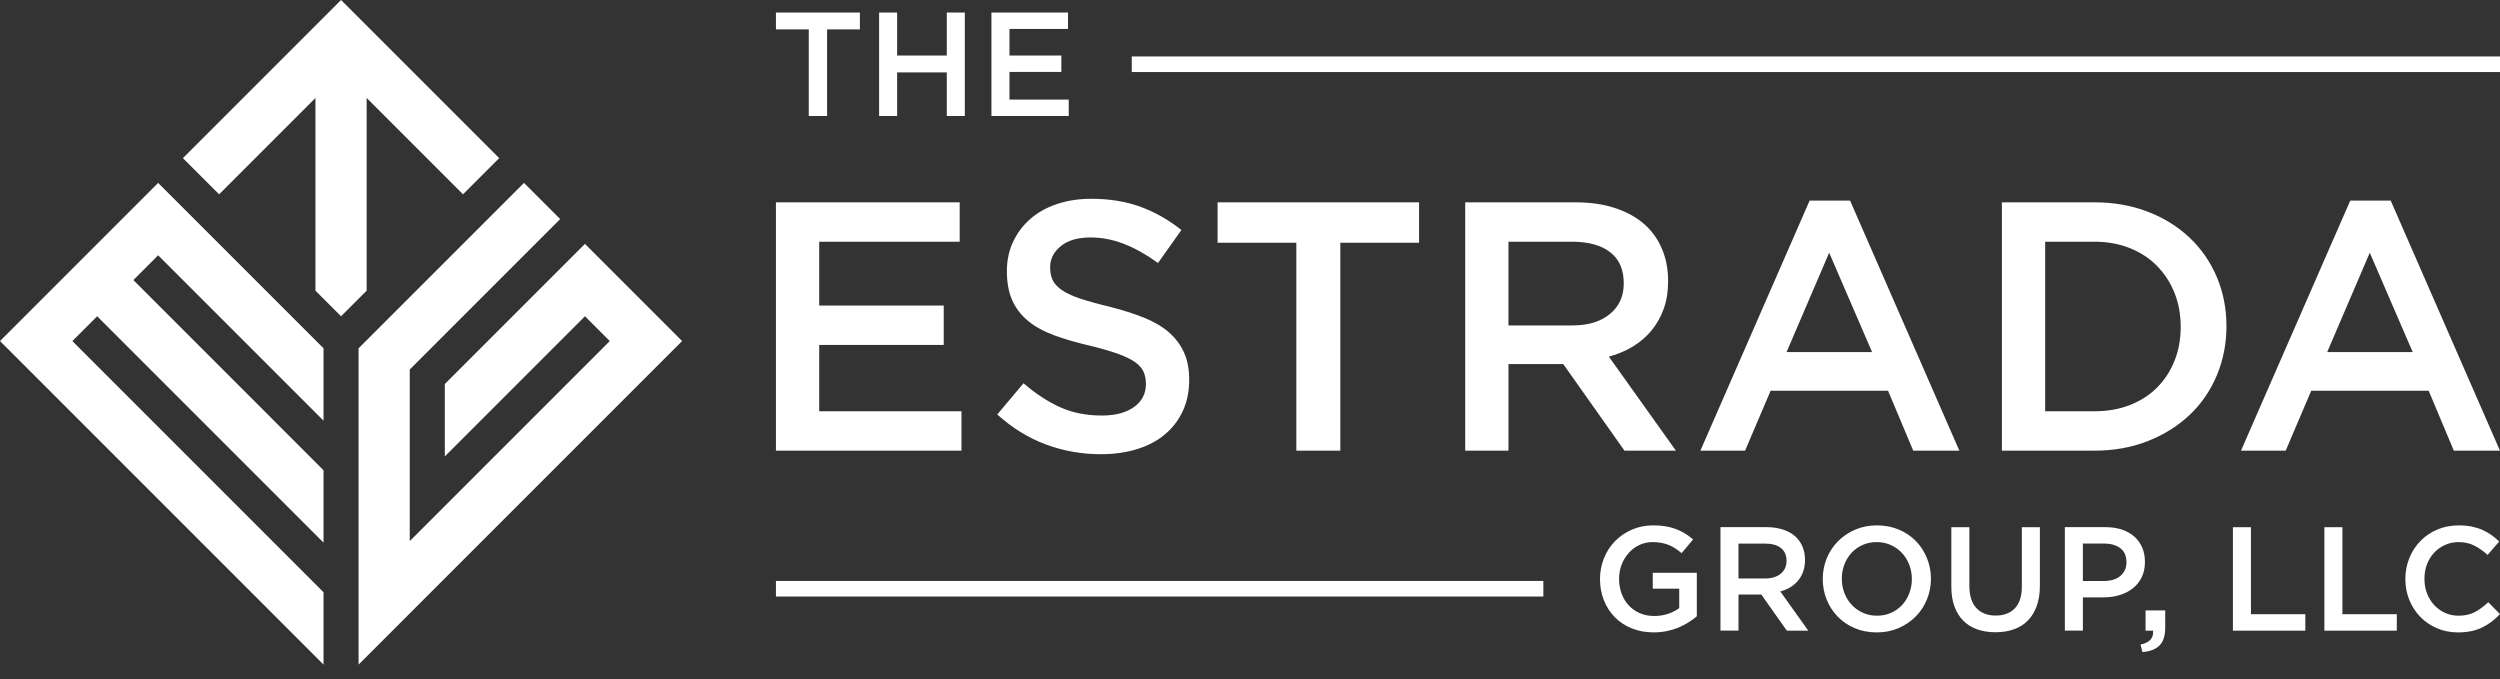
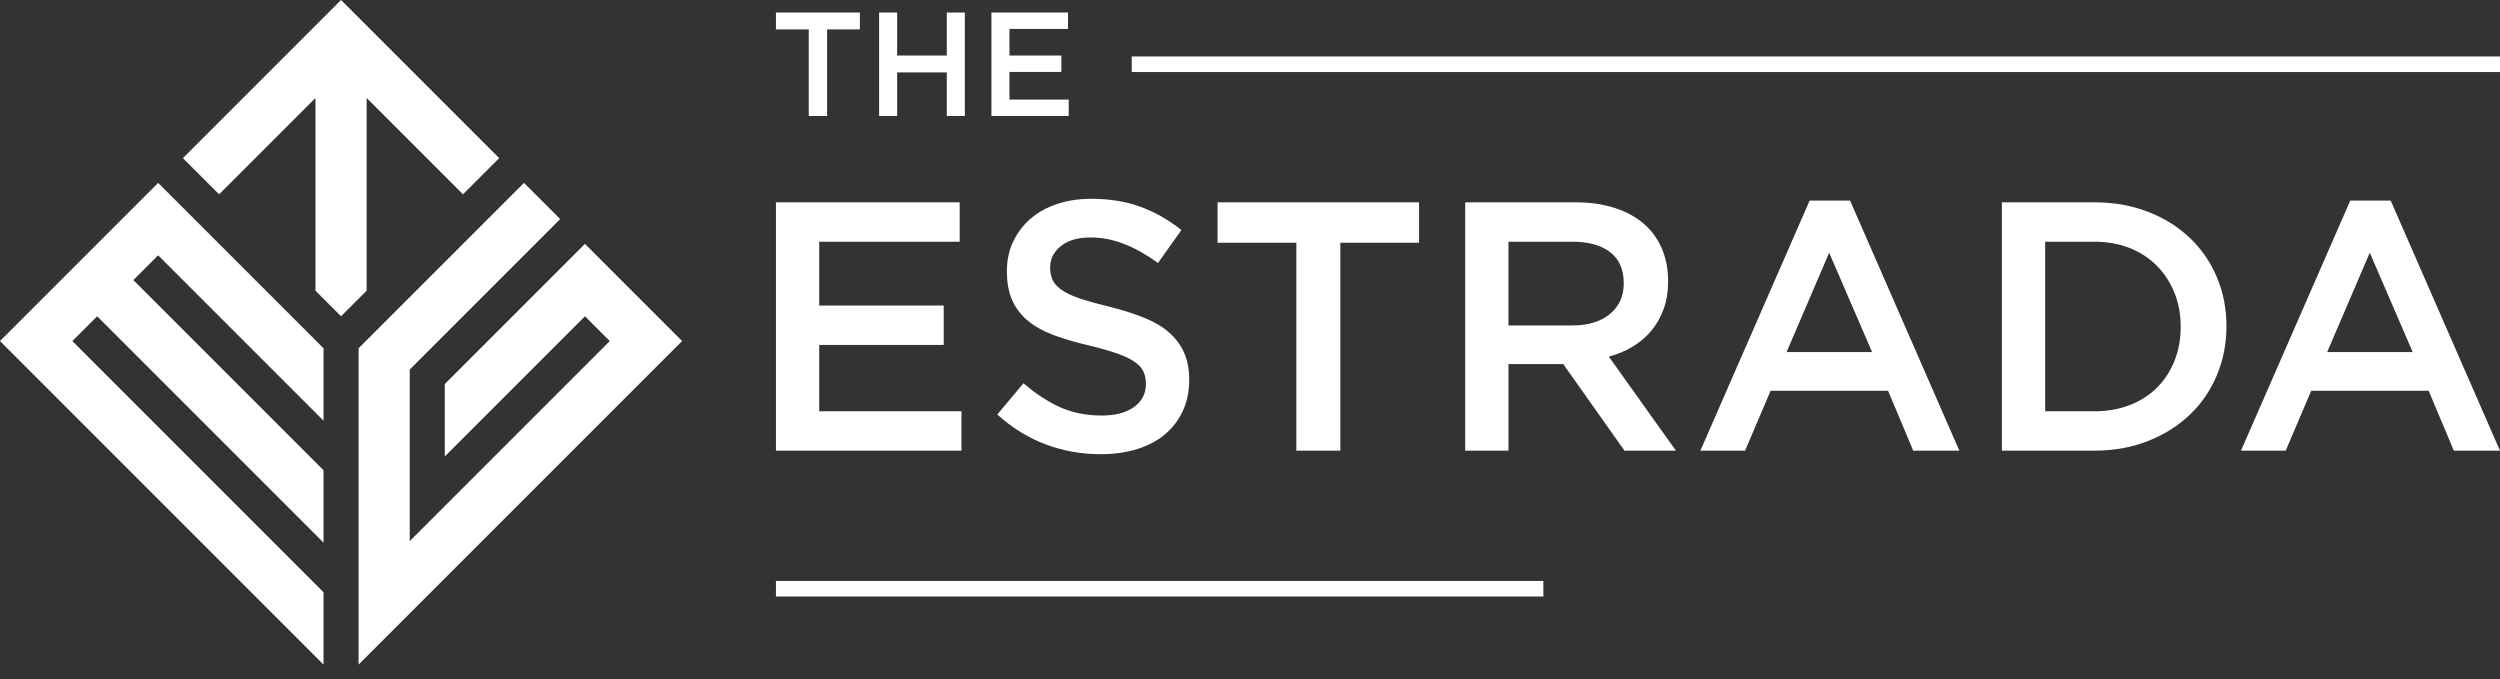
<svg xmlns="http://www.w3.org/2000/svg" xmlns:ns1="http://sodipodi.sourceforge.net/DTD/sodipodi-0.dtd" xmlns:ns2="http://www.inkscape.org/namespaces/inkscape" version="1.1" id="Layer_1" x="0px" y="0px" viewBox="0 0 223.527 60.711" enable-background="new 0 0 223.527 60.711" xml:space="preserve" ns1:docname="The Estrada Group, LLC - White Logo.svg" ns2:version="1.1.2 (b8e25be833, 2022-02-05)">
  <rect x="0" y="0" width="223.527" height="60.711" fill="#333333" stroke="none" />
  <defs id="defs17" />
  <ns1:namedview id="namedview15" pagecolor="#ffffff" bordercolor="#666666" borderopacity="1.0" ns2:pageshadow="2" ns2:pageopacity="0.0" ns2:pagecheckerboard="0" showgrid="false" ns2:zoom="4.7332091" ns2:cx="111.65786" ns2:cy="30.317697" ns2:window-width="1920" ns2:window-height="992" ns2:window-x="-8" ns2:window-y="-8" ns2:window-maximized="1" ns2:current-layer="Layer_1" />
  <path fill="#104378" d="M95.49,1.12h-6.845v9.25h6.911V8.904h-5.299V6.433h4.639V4.966h-4.639V2.587h5.233V1.12z M84.654,6.472  v3.898h1.612V1.12h-1.612v3.846h-4.44V1.12h-1.612v9.25h1.612V6.472H84.654z M73.949,2.627h2.934V1.12h-7.506v1.507h2.934v7.744  h1.639V2.627z" id="path2" style="fill:#ffffff" />
  <path fill="#104378" d="M215.721,31.476h-7.645l3.807-8.881L215.721,31.476z M213.754,17.933h-3.615l-9.77,22.36h3.997l2.283-5.36  h10.498l2.252,5.36h4.123L213.754,17.933z M194.978,29.224c0,1.106-0.185,2.12-0.555,3.039c-0.371,0.926-0.894,1.724-1.56,2.39  c-0.666,0.672-1.48,1.19-2.432,1.565c-0.957,0.369-2.015,0.555-3.183,0.555h-4.388V21.611h4.388c1.168,0,2.225,0.19,3.183,0.571  c0.951,0.386,1.766,0.914,2.432,1.597c0.666,0.677,1.188,1.48,1.56,2.405C194.793,27.104,194.978,28.119,194.978,29.224z   M199.069,29.16c0-1.565-0.286-3.023-0.857-4.377c-0.571-1.354-1.38-2.527-2.427-3.521c-1.047-0.994-2.294-1.771-3.743-2.331  c-1.447-0.56-3.039-0.841-4.773-0.841h-8.278v22.202h8.278c1.733,0,3.325-0.285,4.773-0.856c1.449-0.57,2.696-1.354,3.743-2.347  c1.047-0.994,1.855-2.173,2.427-3.537C198.783,32.189,199.069,30.725,199.069,29.16z M167.384,31.476h-7.644l3.807-8.881  L167.384,31.476z M165.417,17.933h-3.616l-9.768,22.36h3.996l2.284-5.36h10.498l2.252,5.36h4.123L165.417,17.933z M145.182,25.338  c0,1.147-0.412,2.062-1.242,2.739c-0.825,0.682-1.94,1.021-3.341,1.021h-5.726v-7.486h5.693c1.464,0,2.601,0.312,3.404,0.941  C144.78,23.176,145.182,24.106,145.182,25.338z M149.844,40.293l-5.994-8.405c0.782-0.211,1.496-0.513,2.141-0.903  c0.645-0.392,1.2-0.867,1.665-1.428c0.465-0.56,0.83-1.205,1.094-1.935c0.265-0.73,0.397-1.559,0.397-2.49  c0-1.078-0.191-2.056-0.571-2.934c-0.381-0.877-0.926-1.617-1.634-2.22c-0.708-0.602-1.575-1.068-2.601-1.396  c-1.025-0.327-2.173-0.491-3.441-0.491h-9.896v22.202h3.869v-7.739h4.9l5.472,7.739H149.844z M119.839,21.706h7.041v-3.616h-18.015  v3.616h7.041v18.586h3.933V21.706z M93.894,23.895c0-0.74,0.317-1.369,0.952-1.887c0.634-0.519,1.522-0.777,2.664-0.777  c1.015,0,2.02,0.196,3.014,0.587c0.993,0.391,1.997,0.957,3.013,1.697l2.093-2.95c-1.142-0.909-2.363-1.602-3.663-2.078  c-1.3-0.476-2.765-0.713-4.393-0.713c-1.1,0-2.115,0.153-3.04,0.46c-0.93,0.307-1.723,0.745-2.384,1.316  c-0.661,0.571-1.179,1.253-1.559,2.046c-0.376,0.792-0.565,1.676-0.565,2.648c0,1.037,0.164,1.914,0.491,2.633  c0.328,0.719,0.809,1.332,1.433,1.839c0.624,0.508,1.401,0.931,2.32,1.268c0.925,0.339,1.977,0.646,3.166,0.92  c1.036,0.254,1.876,0.497,2.527,0.73c0.645,0.232,1.152,0.481,1.527,0.745c0.37,0.264,0.624,0.555,0.761,0.872  c0.137,0.317,0.206,0.676,0.206,1.078c0,0.867-0.354,1.555-1.062,2.062c-0.709,0.508-1.666,0.762-2.871,0.762  c-1.396,0-2.643-0.249-3.743-0.746c-1.1-0.496-2.188-1.21-3.267-2.141l-2.347,2.791c1.332,1.205,2.781,2.099,4.345,2.681  c1.565,0.581,3.204,0.872,4.916,0.872c1.163,0,2.231-0.148,3.204-0.444c0.968-0.296,1.803-0.729,2.489-1.3  c0.693-0.571,1.232-1.27,1.624-2.094c0.386-0.825,0.582-1.766,0.582-2.823c0-0.93-0.153-1.739-0.461-2.426  c-0.307-0.688-0.761-1.29-1.353-1.809c-0.592-0.518-1.343-0.957-2.241-1.316c-0.899-0.359-1.935-0.687-3.098-0.983  c-1.062-0.253-1.934-0.497-2.627-0.729c-0.687-0.233-1.227-0.487-1.623-0.761c-0.391-0.275-0.66-0.571-0.809-0.888  C93.968,24.72,93.894,24.339,93.894,23.895z M85.806,18.091H69.377v22.202h16.588v-3.52H73.246v-5.931h11.133V27.32H73.246v-5.709  h12.56V18.091z" id="path4" style="fill:#ffffff" />
-   <path fill="#104378" d="M223.523,54.905l-1.044-1.058c-0.396,0.37-0.797,0.663-1.202,0.879c-0.405,0.216-0.89,0.324-1.454,0.324  c-0.44,0-0.848-0.086-1.222-0.258c-0.375-0.172-0.698-0.408-0.972-0.707c-0.272-0.3-0.484-0.649-0.635-1.051  c-0.149-0.4-0.224-0.83-0.224-1.288s0.074-0.886,0.224-1.282c0.15-0.397,0.362-0.742,0.635-1.037  c0.273-0.295,0.597-0.528,0.972-0.701c0.374-0.171,0.781-0.257,1.222-0.257c0.529,0,1.001,0.105,1.414,0.317  c0.414,0.211,0.807,0.488,1.177,0.832l1.044-1.202c-0.221-0.212-0.454-0.405-0.7-0.582c-0.247-0.176-0.516-0.328-0.807-0.456  c-0.29-0.127-0.609-0.227-0.958-0.297c-0.348-0.07-0.733-0.106-1.156-0.106c-0.705,0-1.348,0.126-1.93,0.377  c-0.581,0.251-1.083,0.595-1.507,1.031c-0.422,0.435-0.751,0.944-0.983,1.526c-0.234,0.581-0.351,1.202-0.351,1.863  c0,0.669,0.119,1.295,0.357,1.877c0.238,0.581,0.566,1.085,0.984,1.513c0.419,0.427,0.915,0.764,1.487,1.011  c0.572,0.247,1.198,0.37,1.876,0.37c0.432,0,0.826-0.038,1.183-0.112c0.357-0.075,0.686-0.185,0.985-0.331  c0.299-0.144,0.579-0.316,0.839-0.515C223.037,55.388,223.286,55.161,223.523,54.905 M207.824,56.386h6.476v-1.468h-4.863v-7.783  h-1.612V56.386z M199.645,56.386h6.476v-1.468h-4.863v-7.783h-1.612V56.386z M191.385,57.628l0.173,0.673  c0.669-0.053,1.176-0.246,1.519-0.581c0.344-0.334,0.517-0.872,0.517-1.612v-1.533h-1.758v1.812h0.673  C192.57,57.055,192.195,57.469,191.385,57.628z M190.129,50.273c0,0.504-0.178,0.909-0.537,1.213  c-0.356,0.307-0.846,0.459-1.465,0.459h-1.896v-3.344h1.896c0.61,0,1.097,0.139,1.459,0.419  C189.948,49.298,190.129,49.716,190.129,50.273z M191.781,50.24c0-0.476-0.081-0.903-0.244-1.282  c-0.163-0.379-0.396-0.704-0.7-0.978c-0.305-0.272-0.675-0.482-1.11-0.628c-0.436-0.144-0.923-0.218-1.46-0.218h-3.647v9.251h1.612  v-2.974h1.841c0.514,0,0.993-0.068,1.445-0.205c0.449-0.137,0.841-0.337,1.178-0.602c0.335-0.264,0.599-0.594,0.795-0.991  C191.685,51.218,191.781,50.76,191.781,50.24z M182.386,47.135h-1.612v5.325c0,0.854-0.209,1.498-0.626,1.93  c-0.416,0.432-0.986,0.648-1.713,0.648c-0.736,0-1.311-0.225-1.727-0.674c-0.417-0.449-0.625-1.105-0.625-1.969v-5.26h-1.613v5.325  c0,0.67,0.093,1.258,0.277,1.765c0.186,0.507,0.45,0.932,0.793,1.275c0.344,0.344,0.758,0.6,1.242,0.772  c0.485,0.173,1.026,0.258,1.626,0.258c0.607,0,1.156-0.085,1.645-0.258c0.489-0.172,0.905-0.431,1.25-0.779  c0.343-0.348,0.609-0.781,0.799-1.302c0.189-0.52,0.284-1.123,0.284-1.811V47.135z M170.941,51.773c0,0.449-0.077,0.874-0.23,1.275  c-0.154,0.4-0.368,0.749-0.642,1.044c-0.273,0.295-0.602,0.528-0.984,0.7c-0.383,0.172-0.804,0.258-1.262,0.258  c-0.459,0-0.881-0.088-1.27-0.265c-0.387-0.176-0.72-0.414-0.997-0.714c-0.277-0.299-0.493-0.649-0.648-1.05  c-0.154-0.401-0.231-0.826-0.231-1.275c0-0.449,0.077-0.875,0.231-1.275c0.154-0.4,0.368-0.749,0.641-1.044  c0.274-0.295,0.602-0.528,0.984-0.701c0.384-0.171,0.804-0.257,1.263-0.257c0.458,0,0.881,0.088,1.269,0.264  c0.388,0.177,0.72,0.414,0.997,0.714c0.278,0.3,0.494,0.65,0.648,1.051C170.864,50.898,170.941,51.324,170.941,51.773z   M172.646,51.747c0-0.652-0.119-1.269-0.357-1.851c-0.237-0.581-0.568-1.088-0.99-1.52c-0.423-0.432-0.93-0.773-1.52-1.024  c-0.591-0.251-1.243-0.377-1.956-0.377c-0.714,0-1.366,0.128-1.956,0.384c-0.59,0.256-1.102,0.602-1.533,1.037  c-0.432,0.437-0.767,0.945-1.004,1.526c-0.238,0.582-0.357,1.198-0.357,1.851c0,0.652,0.119,1.269,0.357,1.85  c0.237,0.582,0.568,1.089,0.99,1.52c0.424,0.432,0.93,0.773,1.52,1.024c0.59,0.252,1.242,0.377,1.956,0.377  c0.714,0,1.365-0.128,1.955-0.383c0.591-0.256,1.102-0.602,1.533-1.038c0.432-0.436,0.767-0.944,1.004-1.526  C172.527,53.016,172.646,52.399,172.646,51.747z M159.735,50.154c0,0.479-0.172,0.859-0.518,1.142  c-0.344,0.283-0.808,0.425-1.392,0.425h-2.386v-3.119h2.372c0.61,0,1.084,0.13,1.418,0.393  C159.568,49.254,159.735,49.642,159.735,50.154z M161.678,56.386l-2.497-3.503c0.326-0.088,0.623-0.213,0.893-0.376  c0.267-0.163,0.499-0.361,0.692-0.595c0.194-0.233,0.347-0.502,0.456-0.806c0.11-0.305,0.166-0.65,0.166-1.038  c0-0.449-0.08-0.856-0.238-1.222c-0.159-0.366-0.386-0.675-0.681-0.926c-0.295-0.251-0.656-0.445-1.083-0.581  c-0.428-0.137-0.906-0.205-1.435-0.205h-4.123v9.251h1.612V53.16h2.042l2.279,3.226H161.678z M151.714,55.103v-3.886h-3.939v1.414  h2.366v1.74c-0.282,0.214-0.615,0.384-0.997,0.513c-0.384,0.128-0.796,0.192-1.236,0.192c-0.476,0-0.905-0.084-1.288-0.251  c-0.384-0.167-0.714-0.401-0.991-0.696c-0.278-0.295-0.491-0.646-0.642-1.053c-0.149-0.405-0.225-0.848-0.225-1.324  c0-0.448,0.077-0.874,0.232-1.271c0.154-0.398,0.365-0.746,0.635-1.046c0.269-0.3,0.586-0.537,0.951-0.71  c0.365-0.171,0.76-0.257,1.183-0.257c0.291,0,0.558,0.024,0.8,0.072c0.242,0.049,0.465,0.115,0.667,0.198  c0.202,0.084,0.396,0.188,0.582,0.31c0.184,0.123,0.365,0.26,0.541,0.41l1.031-1.229c-0.238-0.202-0.482-0.381-0.733-0.535  c-0.251-0.154-0.518-0.284-0.8-0.39c-0.282-0.105-0.588-0.187-0.919-0.244c-0.329-0.058-0.697-0.087-1.103-0.087  c-0.696,0-1.337,0.128-1.923,0.384c-0.586,0.256-1.091,0.602-1.514,1.037c-0.422,0.437-0.751,0.945-0.984,1.526  c-0.233,0.582-0.351,1.198-0.351,1.851c0,0.679,0.115,1.308,0.345,1.89c0.229,0.582,0.553,1.086,0.971,1.513  c0.418,0.428,0.923,0.763,1.513,1.005c0.591,0.242,1.247,0.363,1.97,0.363c0.405,0,0.793-0.038,1.163-0.112  c0.37-0.075,0.716-0.179,1.037-0.31c0.321-0.133,0.621-0.286,0.898-0.463C151.231,55.482,151.485,55.297,151.714,55.103z" id="path6" style="fill:#ffffff" />
  <rect x="101.192" y="5.048" fill-rule="evenodd" clip-rule="evenodd" fill="#104378" width="122.335" height="1.393" id="rect8" style="fill:#ffffff" />
  <rect x="69.377" y="51.942" fill-rule="evenodd" clip-rule="evenodd" fill="#104378" width="68.616" height="1.393" id="rect10" style="fill:#ffffff" />
  <path fill-rule="evenodd" clip-rule="evenodd" fill="#104378" d="M32.782,8.758V25.99l-2.288,2.288l-2.288-2.288V8.758l-8.616,8.616  l-3.235-3.235L30.494,0l14.139,14.139l-3.235,3.235L32.782,8.758z M14.139,22.826l-2.216,2.216l17.004,17.005v6.47l-20.24-20.24  L6.47,30.494l22.457,22.457v6.471L0,30.494l14.139-14.139l14.788,14.788v6.471L14.139,22.826z M36.636,33.039v15.337l17.882-17.882  l-2.217-2.217L39.77,40.809v-6.471l12.53-12.531l8.688,8.687L32.061,59.422V31.143l14.789-14.788l3.235,3.235L36.636,33.039z" id="path12" style="fill:#ffffff" />
</svg>